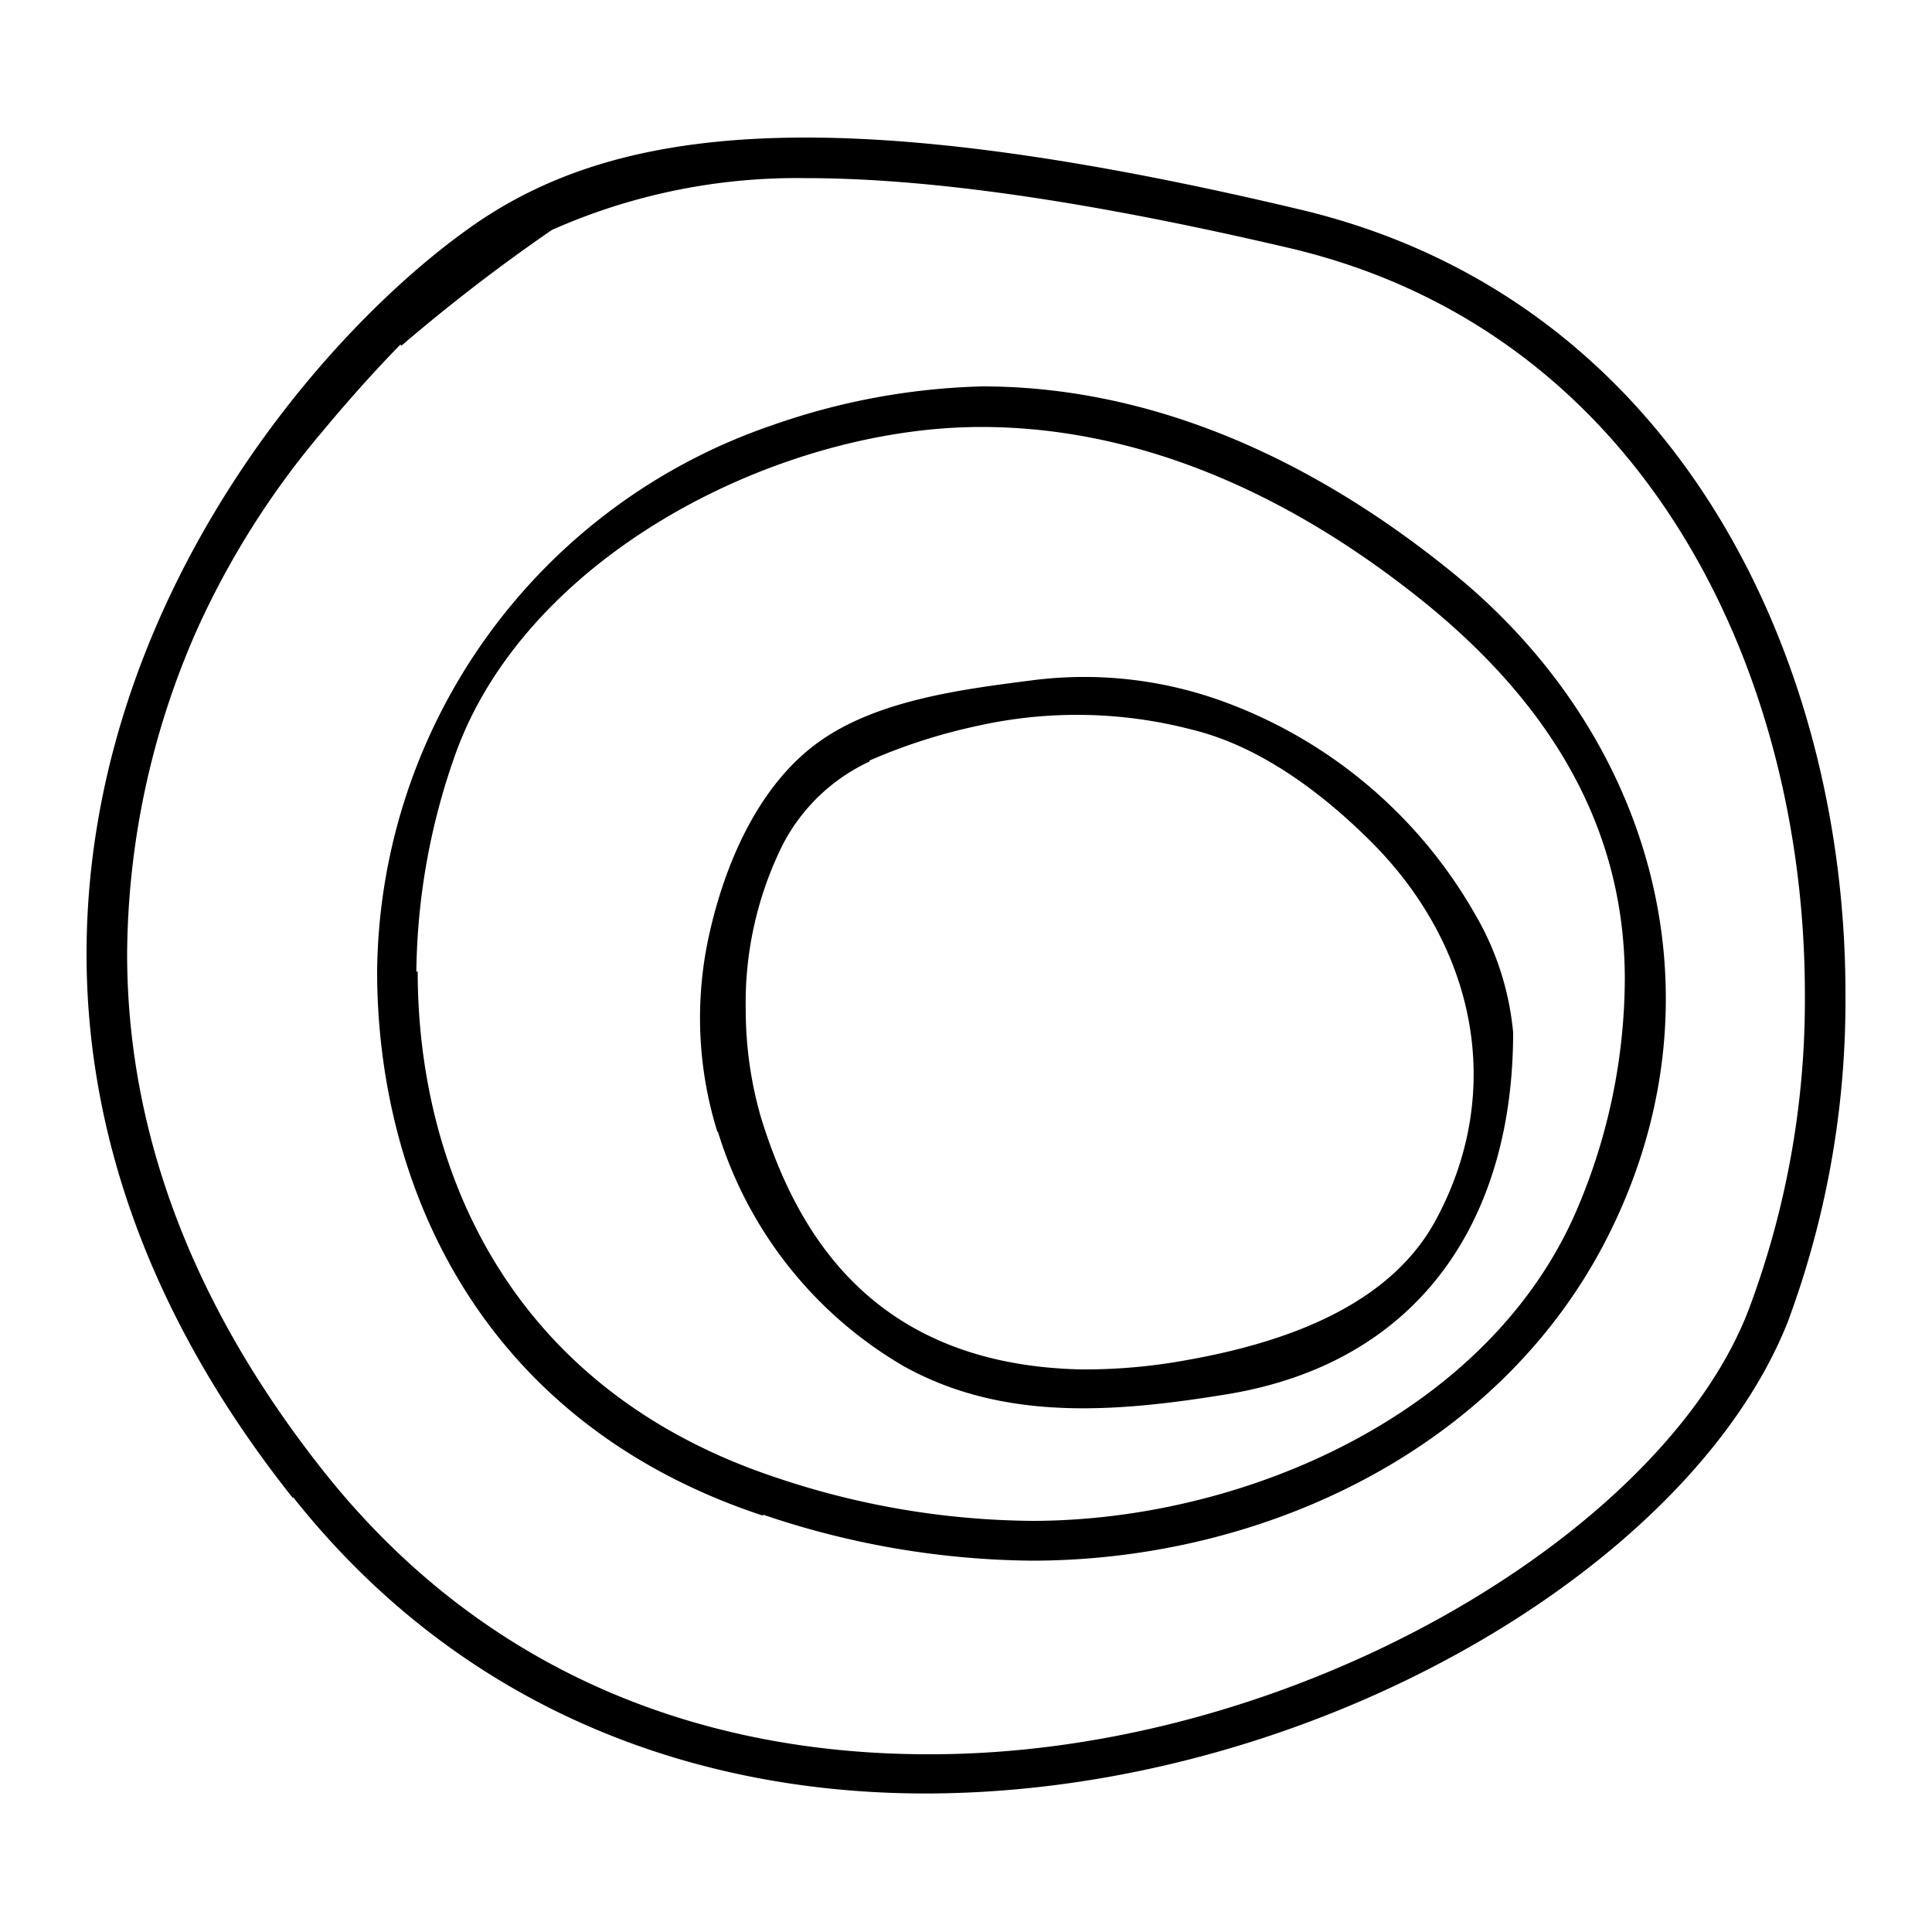
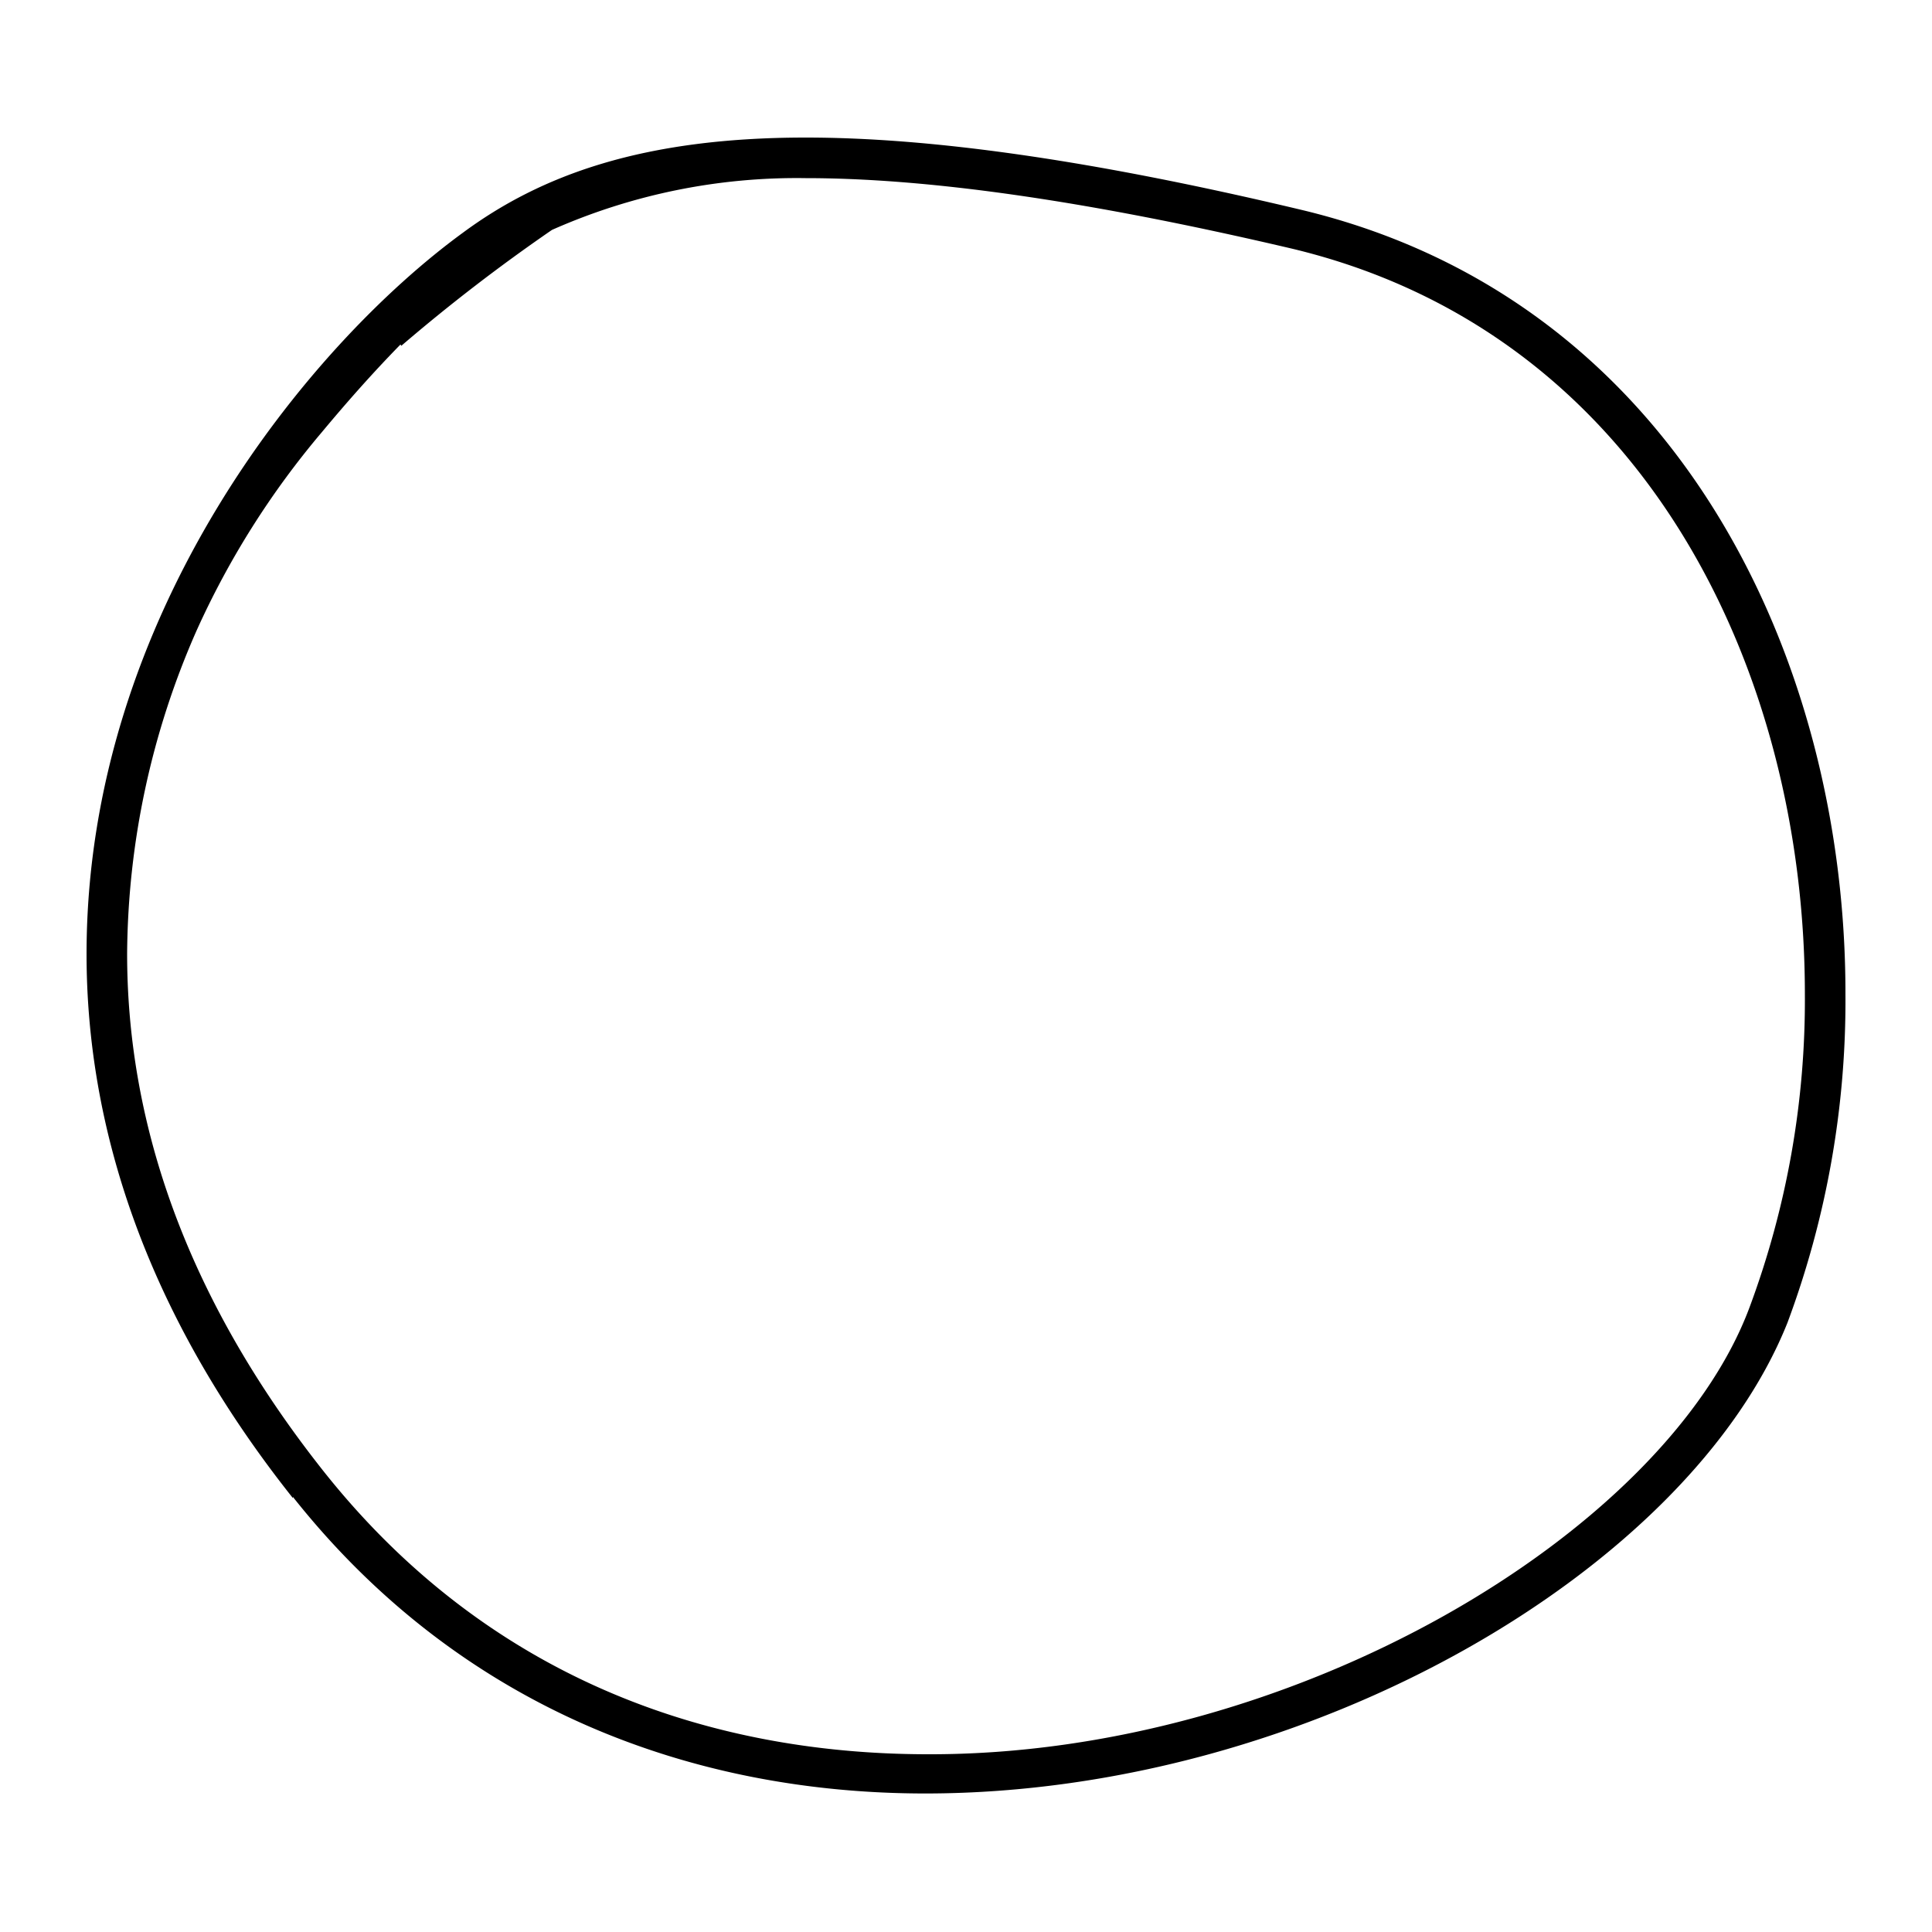
<svg xmlns="http://www.w3.org/2000/svg" viewBox="0 0 100 100">
  <title>hb-logo-icon-mono</title>
-   <path d="M37.13,58.58a19.82,19.82,0,0,1-.41-10.26c0.8-3.57,2.48-7.54,5.5-9.8s7.48-2.83,11.15-3.3a21,21,0,0,1,10,1.11A24.74,24.74,0,0,1,76.32,47.27a14.81,14.81,0,0,1,2,6.17c0,9.63-4.78,17.06-14.77,18.72-5.69.93-11.58,1.45-16.78-1.45a21.22,21.22,0,0,1-9.61-12.13M45,39.42a9.6,9.6,0,0,0-4.53,4.39,18.38,18.38,0,0,0-1.87,8.5,20,20,0,0,0,.8,5.57c1.81,5.84,5.69,12.74,16.52,13a29.24,29.24,0,0,0,4.67-.34c5-.8,11.09-2.55,13.71-7.36,3.69-6.8,2-14.28-3.32-19.6-2.53-2.53-5.74-4.94-9.23-5.8a23.54,23.54,0,0,0-11.15-.21A29,29,0,0,0,45,39.37" />
-   <path d="M39.52,78.46c-14.71-4.84-20-17.2-20-28.19A30.19,30.19,0,0,1,40,22a35.36,35.36,0,0,1,10.85-2c8.14,0,16.47,3.24,24.37,9.67,10.35,8.42,14.17,21.87,8.11,34.11-5.5,11.15-17.86,17-29.93,17a44.29,44.29,0,0,1-13.93-2.39M21.62,50.27c0,10.35,4.83,21.64,18.53,26.2a42.34,42.34,0,0,0,13.27,2.25c11,0,23.73-5.57,28.23-16.18a30.63,30.63,0,0,0,2.45-11.85c0-6-2.22-12.85-10.22-19.39-7.61-6.19-15.49-9.2-23.09-9.2-10.4,0-23.33,6.51-27.14,16.72a34.54,34.54,0,0,0-2.1,11.49" />
  <path d="M15.16,77.54C7.43,67.81,4.48,58.18,4.48,49.38,4.48,31.8,16,17.86,23.94,12.06h0c4.05-3,9.34-4.94,17.76-4.94,6.37,0,14.6,1.11,25.61,3.73,19.53,4.64,28.23,23.31,28.21,40.61a47.65,47.65,0,0,1-3,17C87.43,81.21,67.81,92.78,48,92.83H47.9c-11.94,0-24-4.32-32.74-15.35m5.57-59.65c-1.43,1.46-2.79,3-4.08,4.55a43.62,43.62,0,0,0-6.48,10.27A42.07,42.07,0,0,0,6.58,49.37c0,8.33,2.76,17.46,10.23,26.86C25.19,86.74,36.49,90.79,48,90.8,67,90.86,86.18,79.3,90.54,67.71a45.56,45.56,0,0,0,2.88-16.26c0-16.72-8.3-34.24-26.59-38.59-10.92-2.56-19-3.64-25.14-3.64A31.24,31.24,0,0,0,28.57,11.9a92.32,92.32,0,0,0-7.8,6" />
</svg>